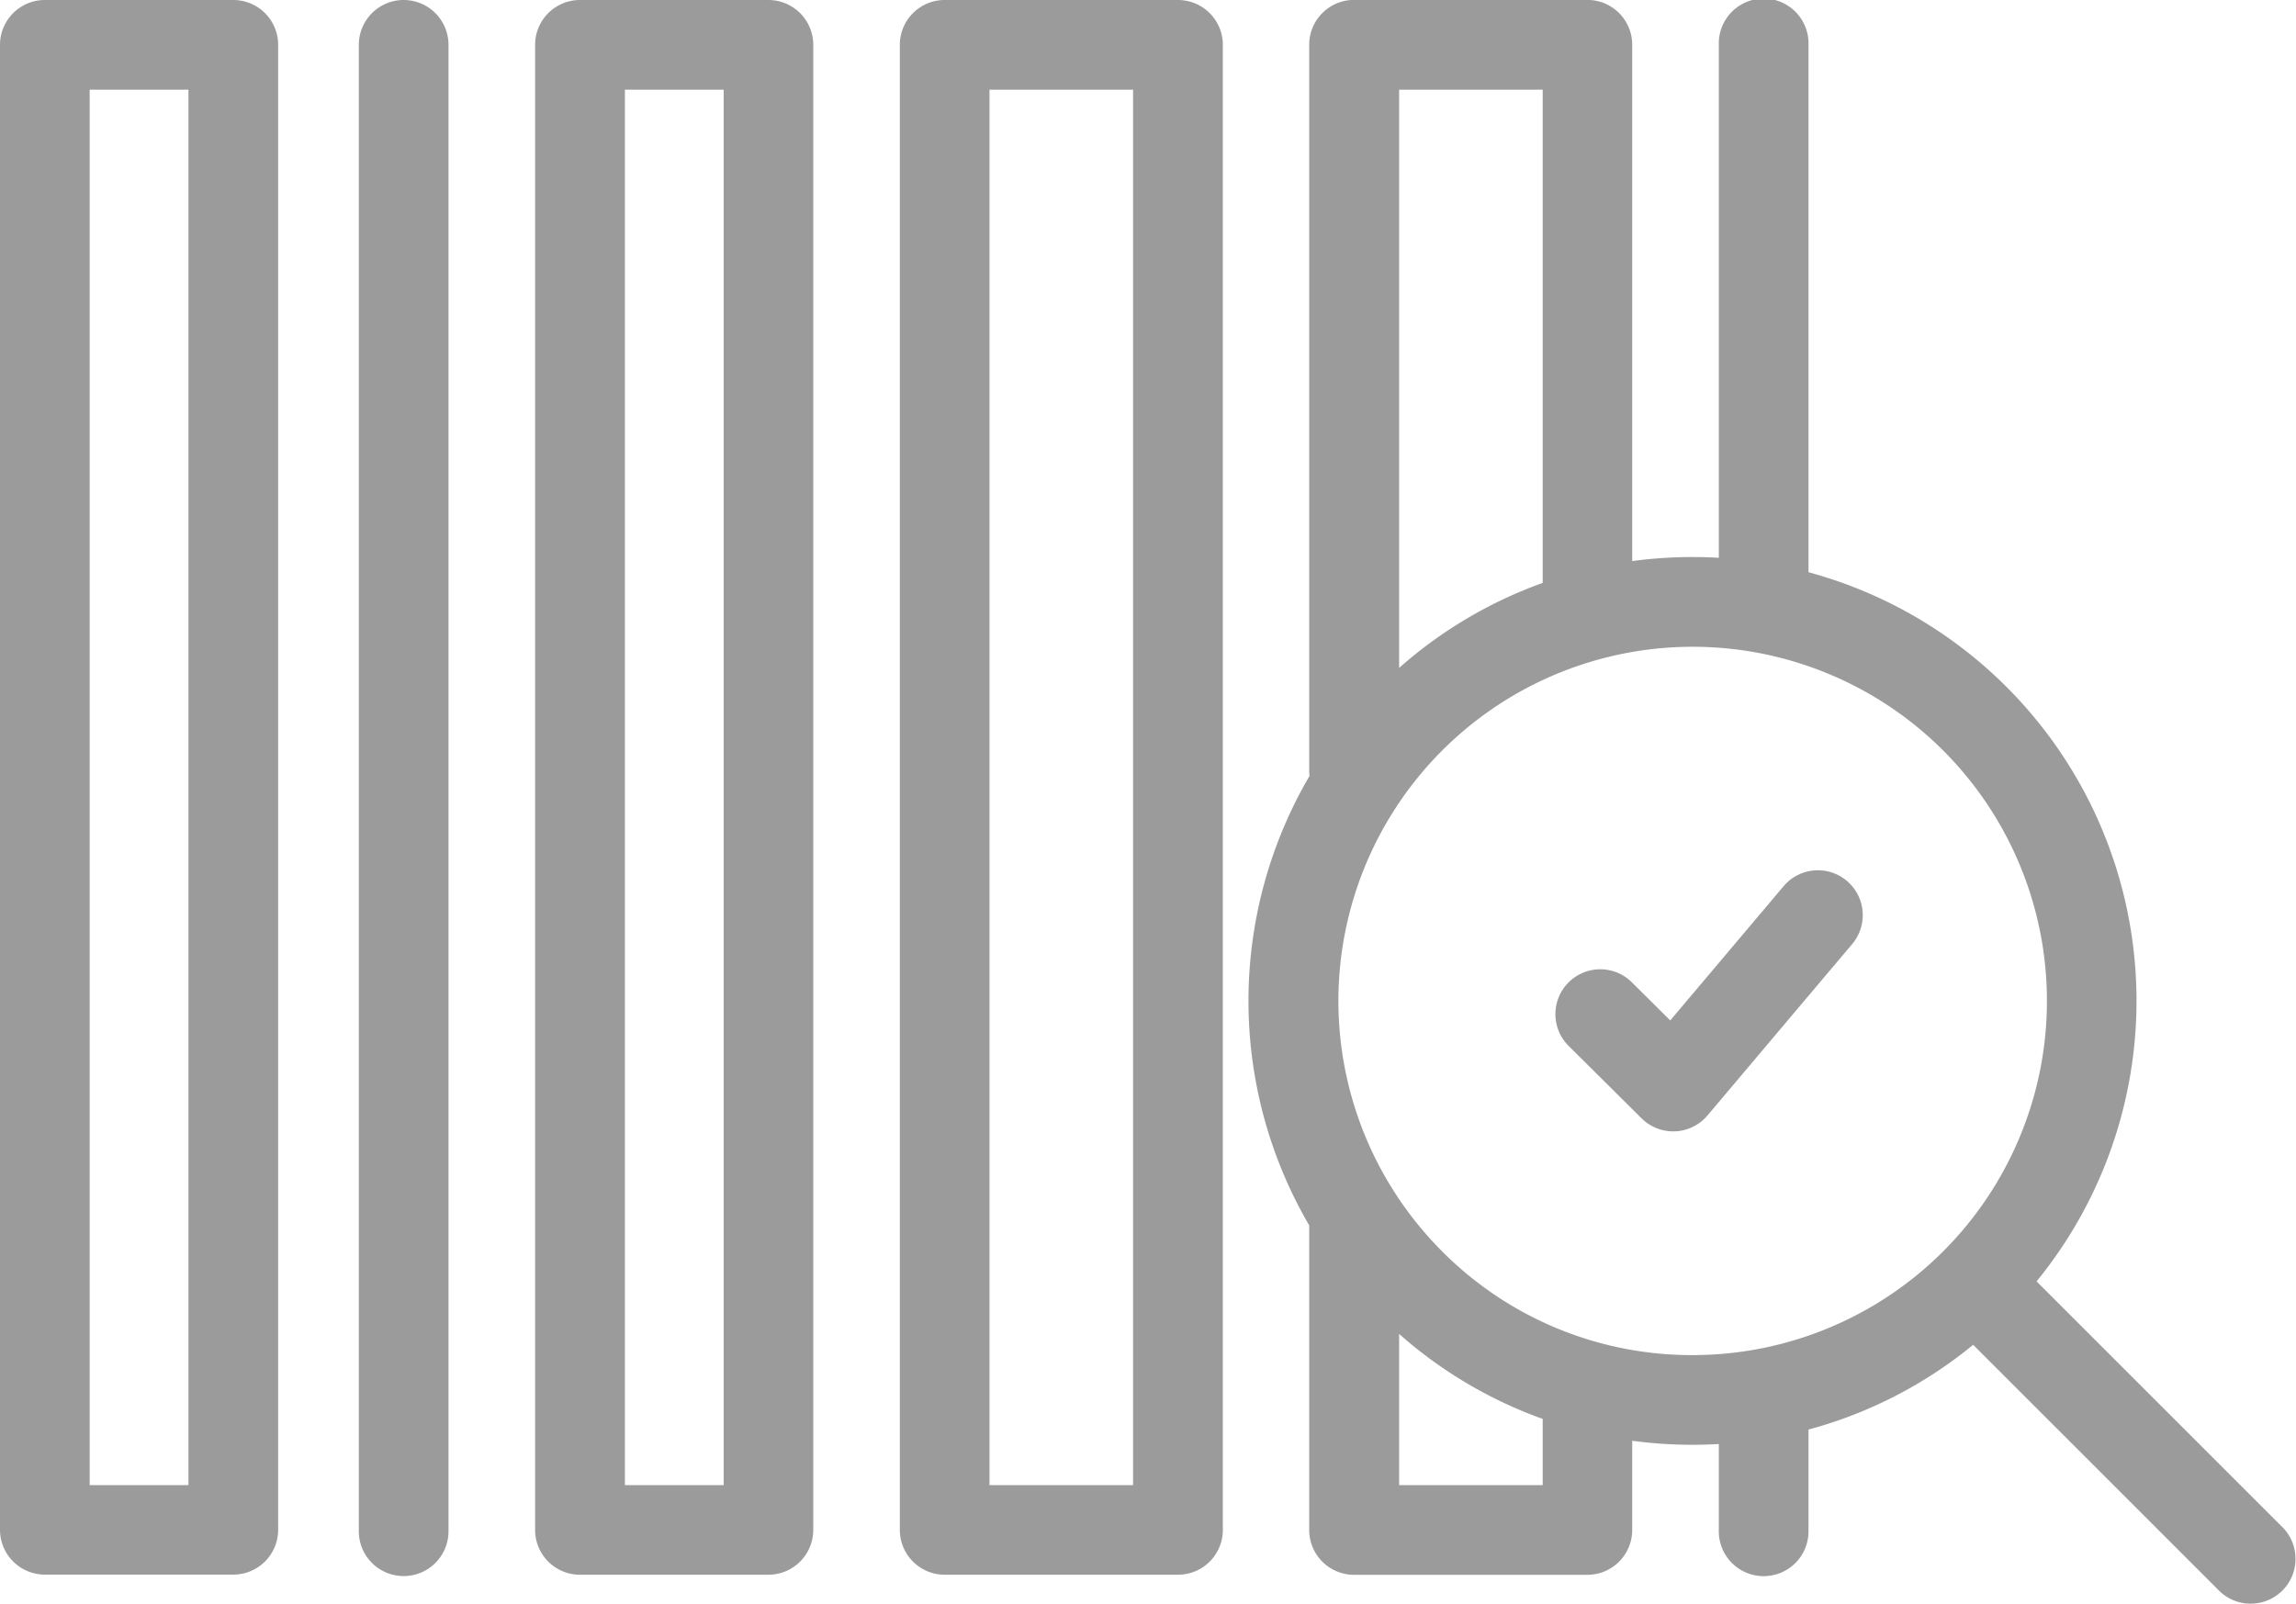
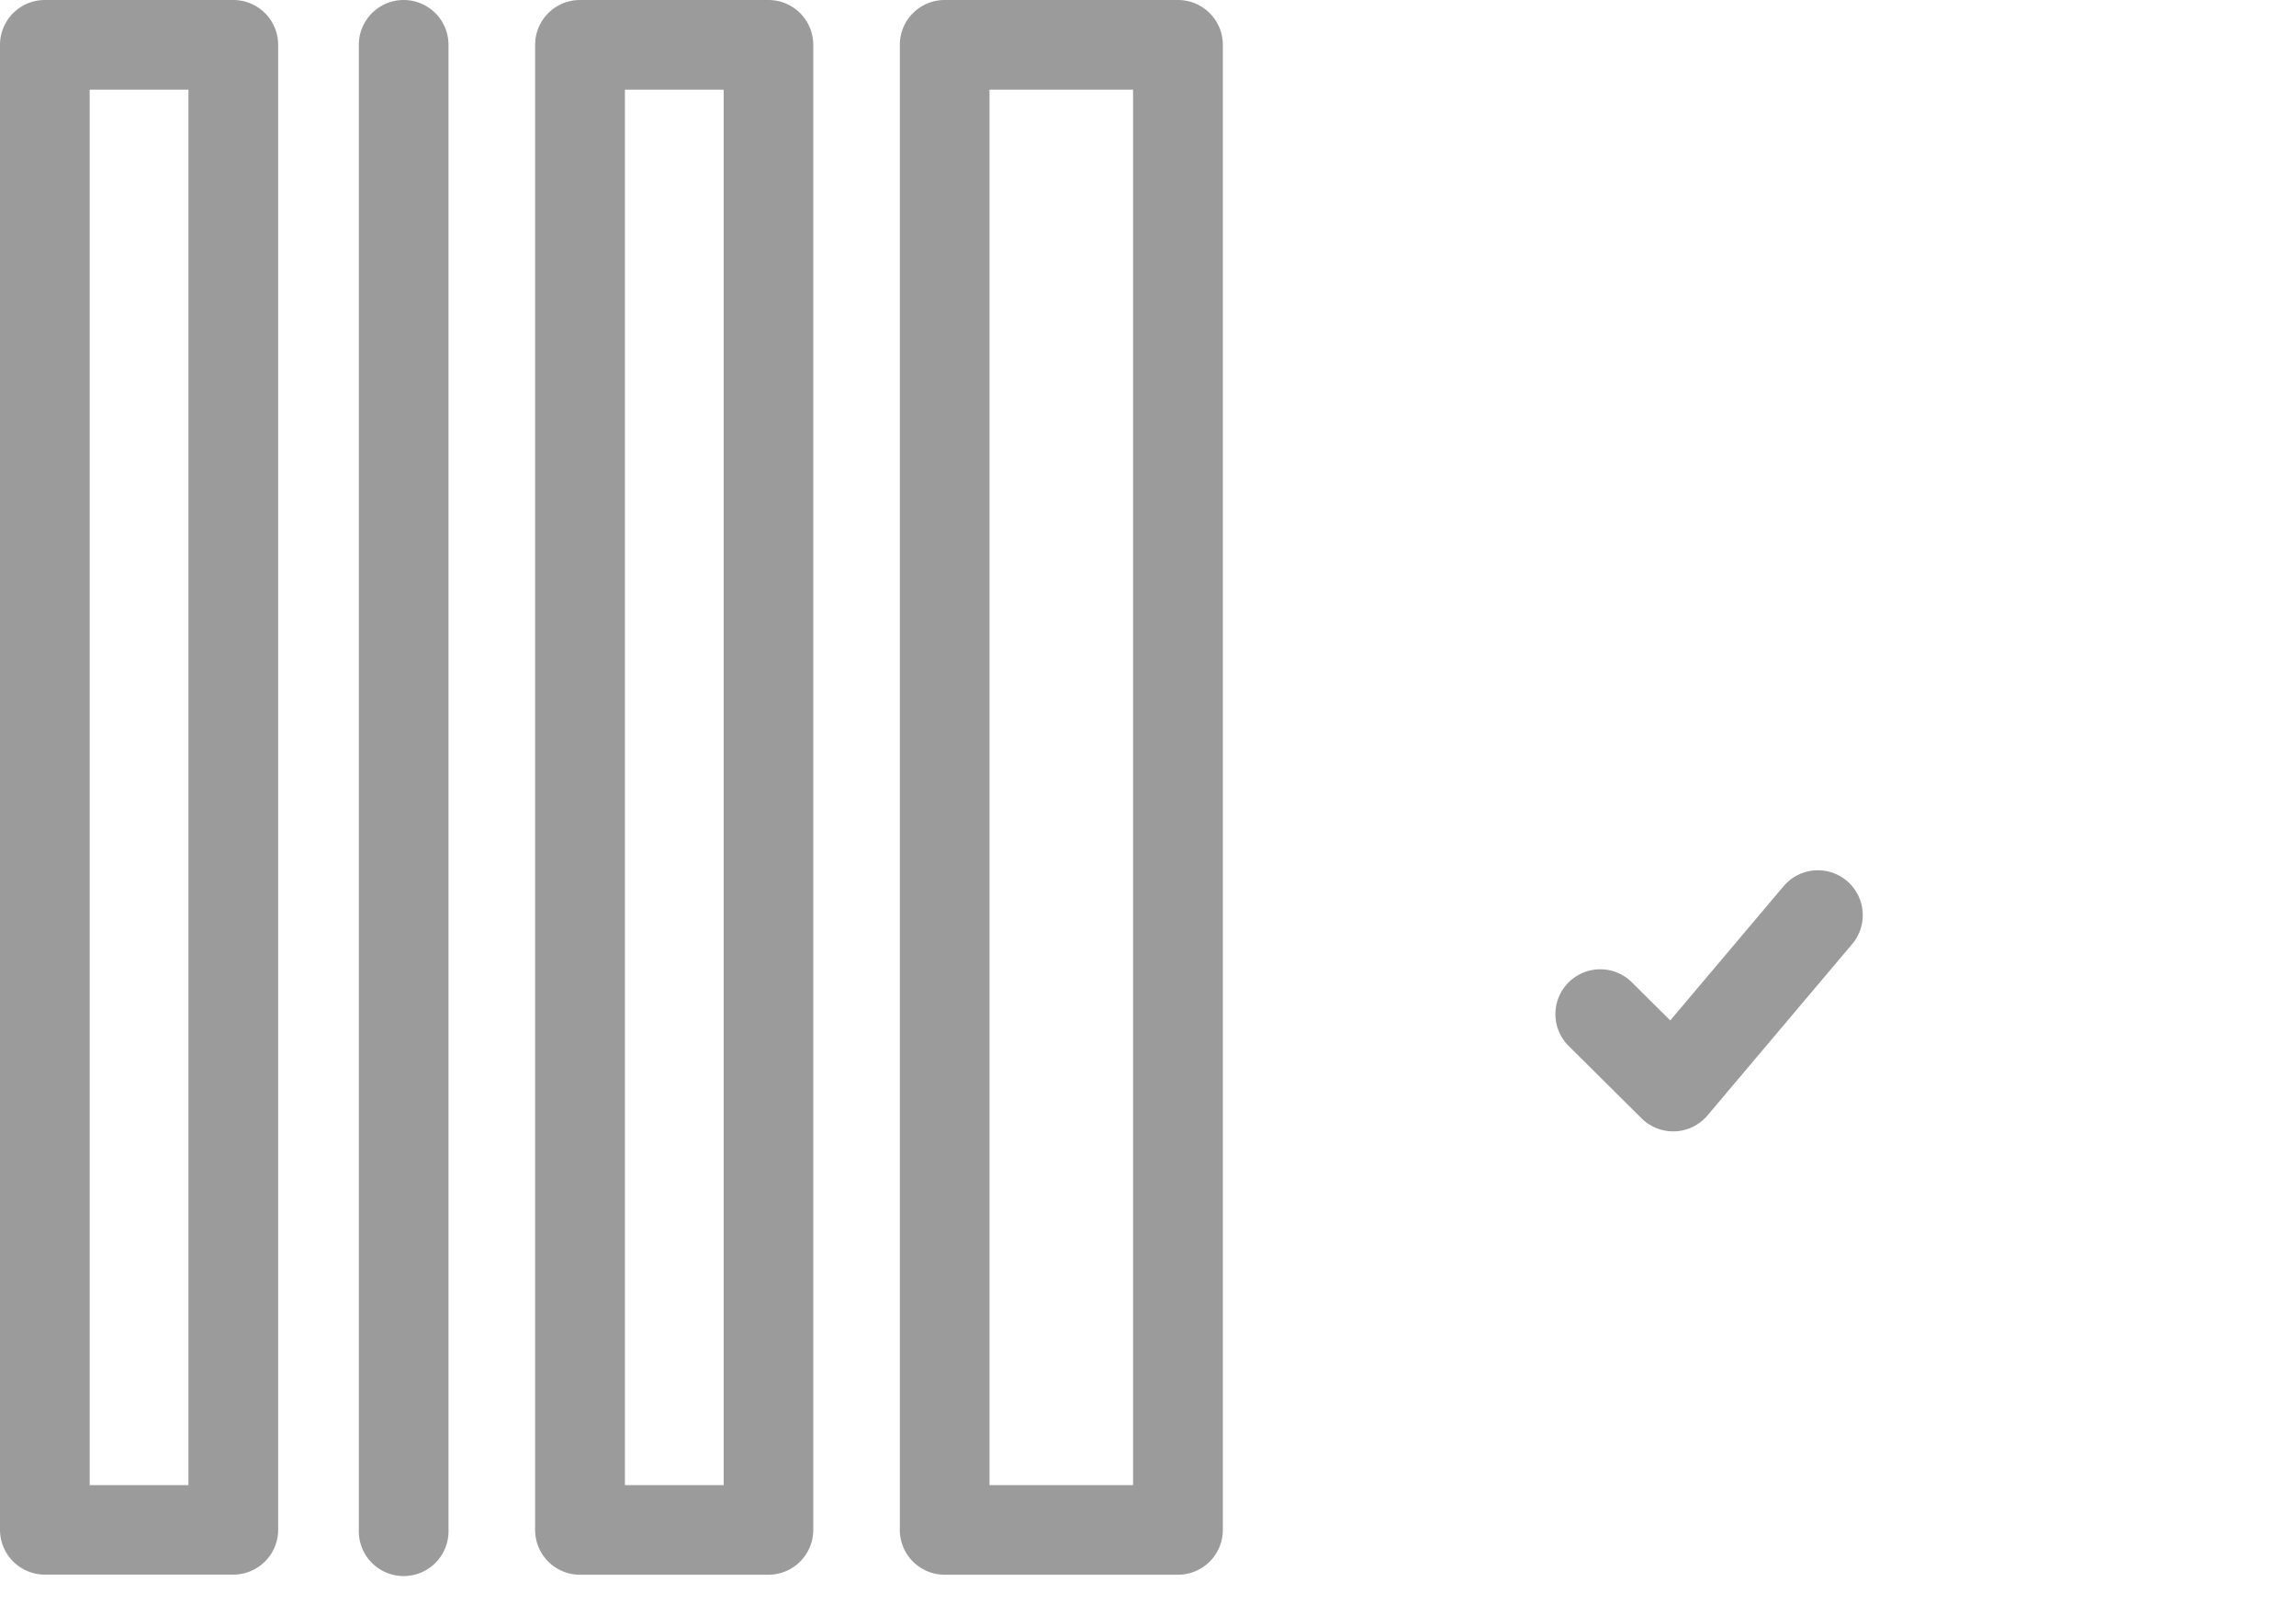
<svg xmlns="http://www.w3.org/2000/svg" id="barcode" width="56.865" height="39.741" viewBox="0 0 56.865 39.741">
  <g id="Group_53" data-name="Group 53" transform="translate(0 0)">
    <path id="Path_95" data-name="Path 95" d="M207.548,77.091h-5.778A1.111,1.111,0,0,0,200.66,78.2v36.792a1.111,1.111,0,0,0,1.111,1.111h5.778a1.111,1.111,0,0,0,1.111-1.111V78.2A1.111,1.111,0,0,0,207.548,77.091Zm-1.111,36.792h-3.556V79.312h3.556Z" transform="translate(-178.374 -77.091)" fill="#9b9b9b" />
    <path id="Path_96" data-name="Path 96" d="M125.108,77.091h-4.667A1.111,1.111,0,0,0,119.33,78.2v36.792a1.111,1.111,0,0,0,1.111,1.111h4.667a1.111,1.111,0,0,0,1.111-1.111V78.2A1.111,1.111,0,0,0,125.108,77.091ZM124,113.883h-2.446V79.312H124Z" transform="translate(-106.077 -77.091)" fill="#9b9b9b" />
    <path id="Path_97" data-name="Path 97" d="M5.778,77.091H1.111A1.111,1.111,0,0,0,0,78.2v36.792A1.111,1.111,0,0,0,1.111,116.1H5.778a1.111,1.111,0,0,0,1.111-1.111V78.2A1.111,1.111,0,0,0,5.778,77.091ZM4.667,113.883H2.221V79.312H4.667Z" transform="translate(0 -77.091)" fill="#9b9b9b" />
    <path id="Path_98" data-name="Path 98" d="M81.132,77.091A1.111,1.111,0,0,0,80.021,78.2v36.792a1.111,1.111,0,1,0,2.221,0V78.2A1.111,1.111,0,0,0,81.132,77.091Z" transform="translate(-71.134 -77.091)" fill="#9b9b9b" />
-     <path id="Path_99" data-name="Path 99" d="M304.063,114.936l-6.1-6.1a11,11,0,0,0-5.649-17.569V78.2a1.111,1.111,0,1,0-2.221,0v12.71q-.324-.019-.652-.019a11.16,11.16,0,0,0-1.493.1V78.2a1.111,1.111,0,0,0-1.111-1.111h-5.778a1.111,1.111,0,0,0-1.111,1.111V96.189a1.111,1.111,0,0,0,.007.127,11.029,11.029,0,0,0-.007,11.132v7.546a1.111,1.111,0,0,0,1.111,1.111h5.778a1.111,1.111,0,0,0,1.111-1.111v-2.21a11.163,11.163,0,0,0,1.493.1q.327,0,.652-.019v2.129a1.111,1.111,0,1,0,2.221,0v-2.487a10.889,10.889,0,0,0,4.078-2.1l6.1,6.1a1.111,1.111,0,0,0,1.571-1.571ZM285.731,79.312v12.22a10.924,10.924,0,0,0-3.556,2.106V79.312Zm0,34.571h-3.556v-3.746a10.922,10.922,0,0,0,3.556,2.106Zm-2.49-5.791a8.774,8.774,0,1,1,6.2,2.57A8.716,8.716,0,0,1,283.24,108.092Z" transform="translate(-247.523 -77.091)" fill="#9b9b9b" />
    <path id="Path_100" data-name="Path 100" d="M354.166,271.5a1.11,1.11,0,0,0-1.565.132l-2.808,3.326-.938-.932a1.111,1.111,0,1,0-1.566,1.576l1.793,1.781a1.111,1.111,0,0,0,.783.323h.049a1.111,1.111,0,0,0,.8-.393l3.585-4.247A1.111,1.111,0,0,0,354.166,271.5Z" transform="translate(-308.426 -249.678)" fill="#9b9b9b" />
  </g>
</svg>